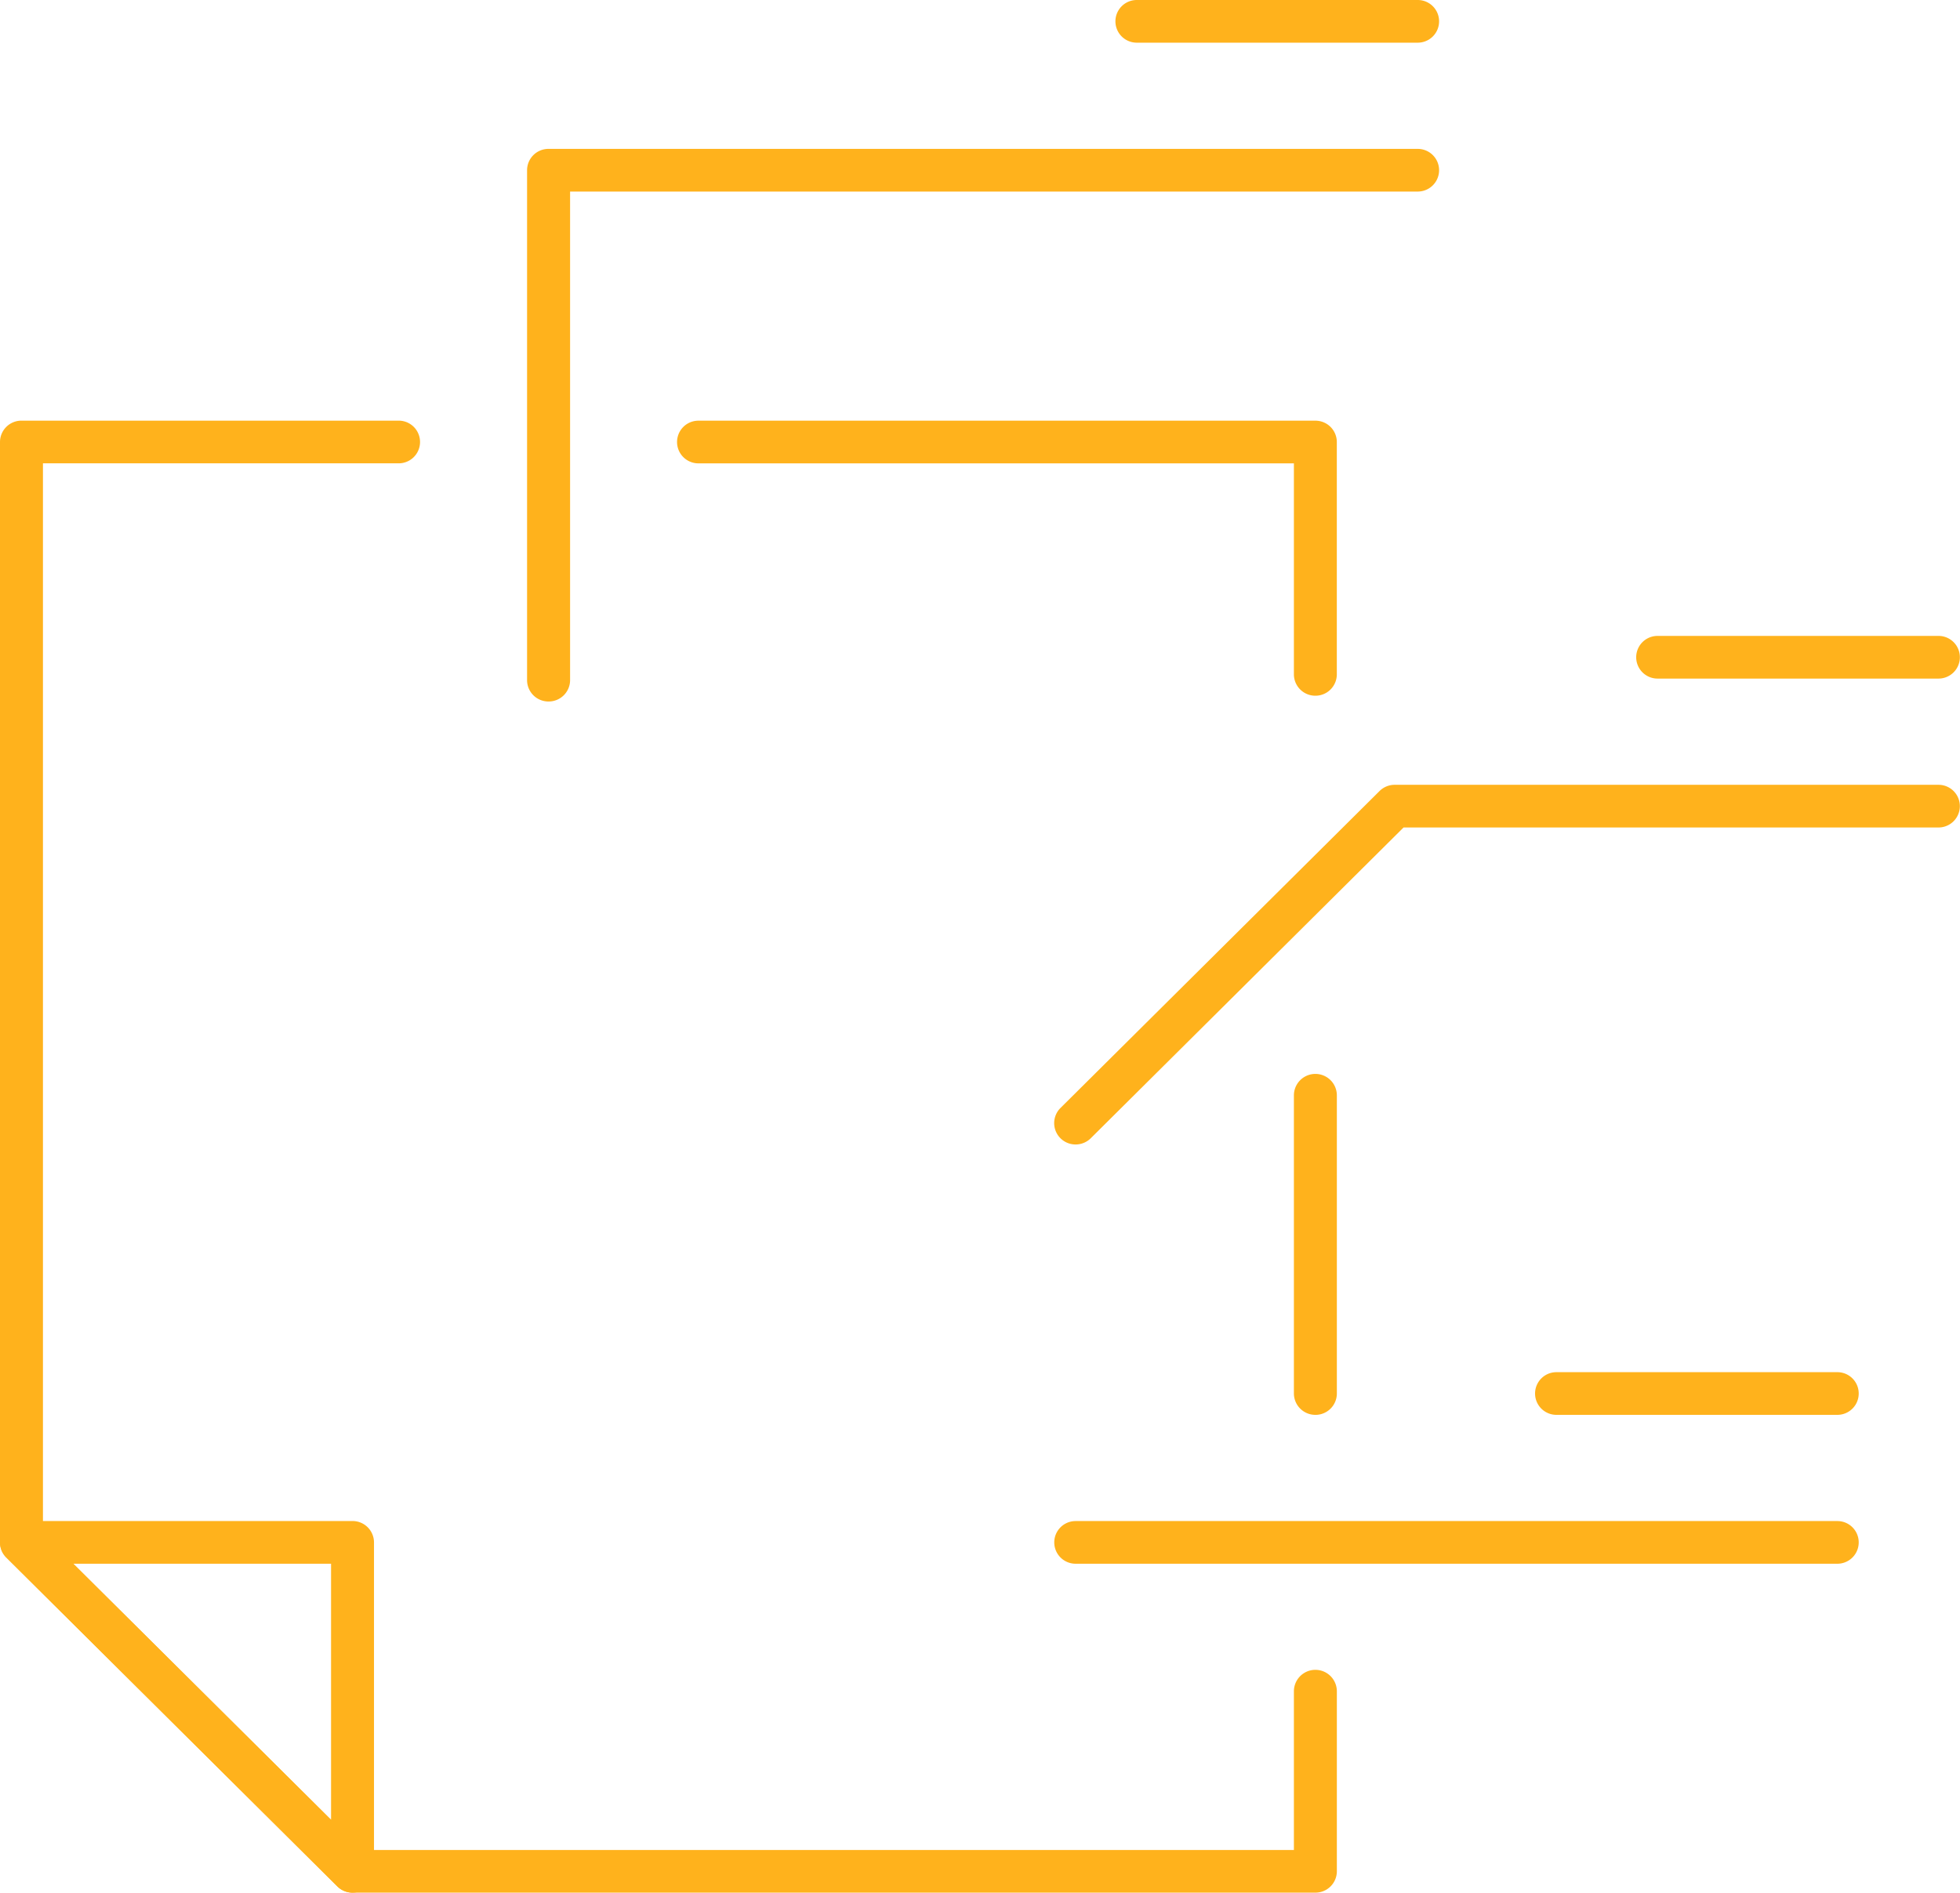
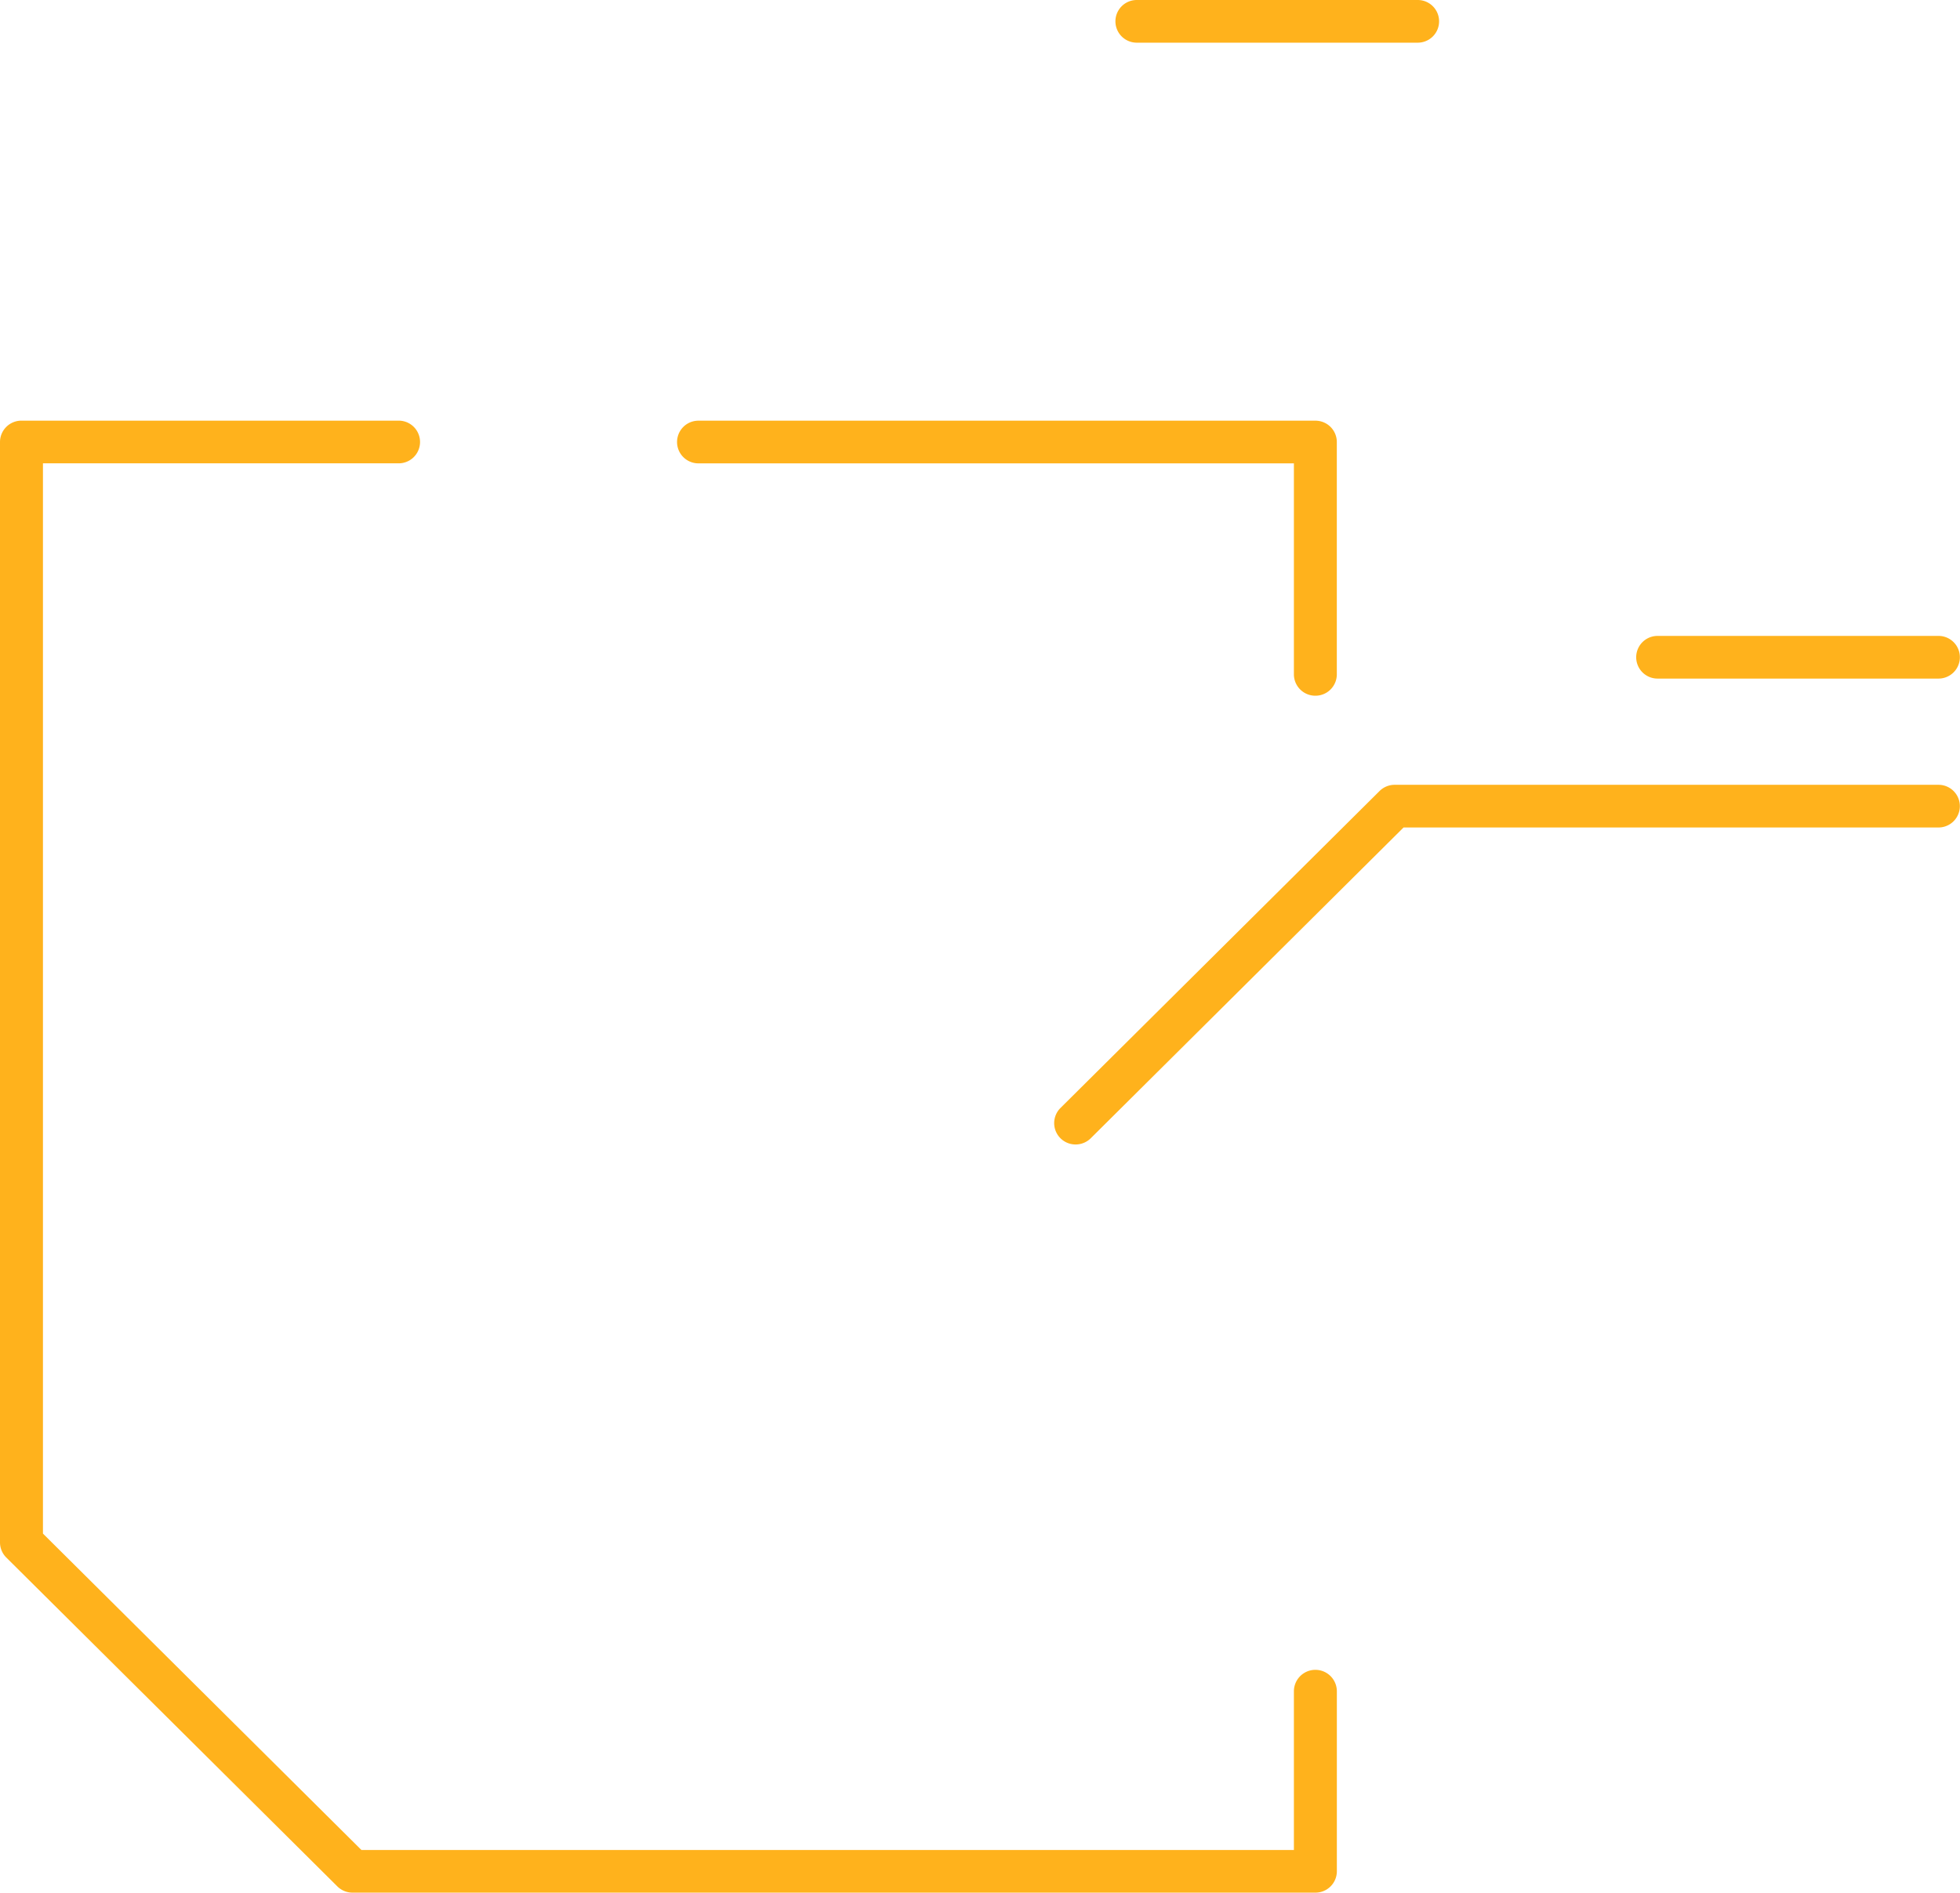
<svg xmlns="http://www.w3.org/2000/svg" width="117" height="113" viewBox="0 0 117 113">
  <defs>
    <clipPath id="clip-path">
      <rect id="Rectangle_147" data-name="Rectangle 147" width="117" height="113" transform="translate(0 0)" fill="none" />
    </clipPath>
  </defs>
  <g id="Group_319" data-name="Group 319" transform="translate(0 0)">
    <g id="Group_318" data-name="Group 318" clip-path="url(#clip-path)">
      <path id="Path_397" data-name="Path 397" d="M78.521,41.538a1.278,1.278,0,0,1-1.283-1.273v-12.6H41.69a1.274,1.274,0,1,1,0-2.548H78.521A1.276,1.276,0,0,1,79.8,26.387V40.265a1.276,1.276,0,0,1-1.281,1.273" fill="#ffb21c" />
      <path id="Path_398" data-name="Path 398" d="M78.521,113H21.042a1.279,1.279,0,0,1-.906-.374L.374,92.991A1.278,1.278,0,0,1,0,92.09v-65.7a1.278,1.278,0,0,1,1.281-1.275H23.8a1.274,1.274,0,1,1,0,2.548H2.564v63.9l19.01,18.89H77.238V100.98a1.282,1.282,0,0,1,2.564,0v10.748A1.276,1.276,0,0,1,78.521,113" fill="#ffb21c" />
-       <path id="Path_399" data-name="Path 399" d="M78.521,84.474A1.279,1.279,0,0,1,77.238,83.2V65.4a1.282,1.282,0,0,1,2.564,0V83.2a1.277,1.277,0,0,1-1.281,1.275" fill="#ffb21c" />
-       <path id="Path_400" data-name="Path 400" d="M21.042,113a1.284,1.284,0,0,1-.906-.374L.377,92.991A1.268,1.268,0,0,1,.1,91.6a1.28,1.28,0,0,1,1.183-.787H21.042a1.279,1.279,0,0,1,1.283,1.275v19.635A1.283,1.283,0,0,1,21.042,113M4.377,93.363l15.385,15.287V93.363Z" fill="#ffb21c" />
-       <path id="Path_401" data-name="Path 401" d="M32.744,41.883a1.276,1.276,0,0,1-1.281-1.273V10.162a1.276,1.276,0,0,1,1.281-1.273H84.631a1.274,1.274,0,1,1,0,2.548h-50.6V40.61a1.278,1.278,0,0,1-1.283,1.273" fill="#ffb21c" />
      <path id="Path_402" data-name="Path 402" d="M84.631,2.548H67.858a1.274,1.274,0,1,1,0-2.548H84.631a1.274,1.274,0,1,1,0,2.548" fill="#ffb21c" />
      <path id="Path_403" data-name="Path 403" d="M115.717,40.515H98.945a1.274,1.274,0,1,1,0-2.548h16.773a1.274,1.274,0,1,1,0,2.548" fill="#ffb21c" />
      <path id="Path_404" data-name="Path 404" d="M64.207,68.331a1.275,1.275,0,0,1-.906-2.176L82.348,47.231a1.279,1.279,0,0,1,.906-.374h32.463a1.274,1.274,0,1,1,0,2.548H83.784L65.114,67.957a1.28,1.28,0,0,1-.906.374" fill="#ffb21c" />
-       <path id="Path_405" data-name="Path 405" d="M109.68,84.474H92.908a1.274,1.274,0,1,1,0-2.548H109.68a1.274,1.274,0,1,1,0,2.548" fill="#ffb21c" />
-       <path id="Path_406" data-name="Path 406" d="M109.68,93.363H64.207a1.274,1.274,0,1,1,0-2.548H109.68a1.274,1.274,0,1,1,0,2.548" fill="#ffb21c" />
    </g>
  </g>
</svg>